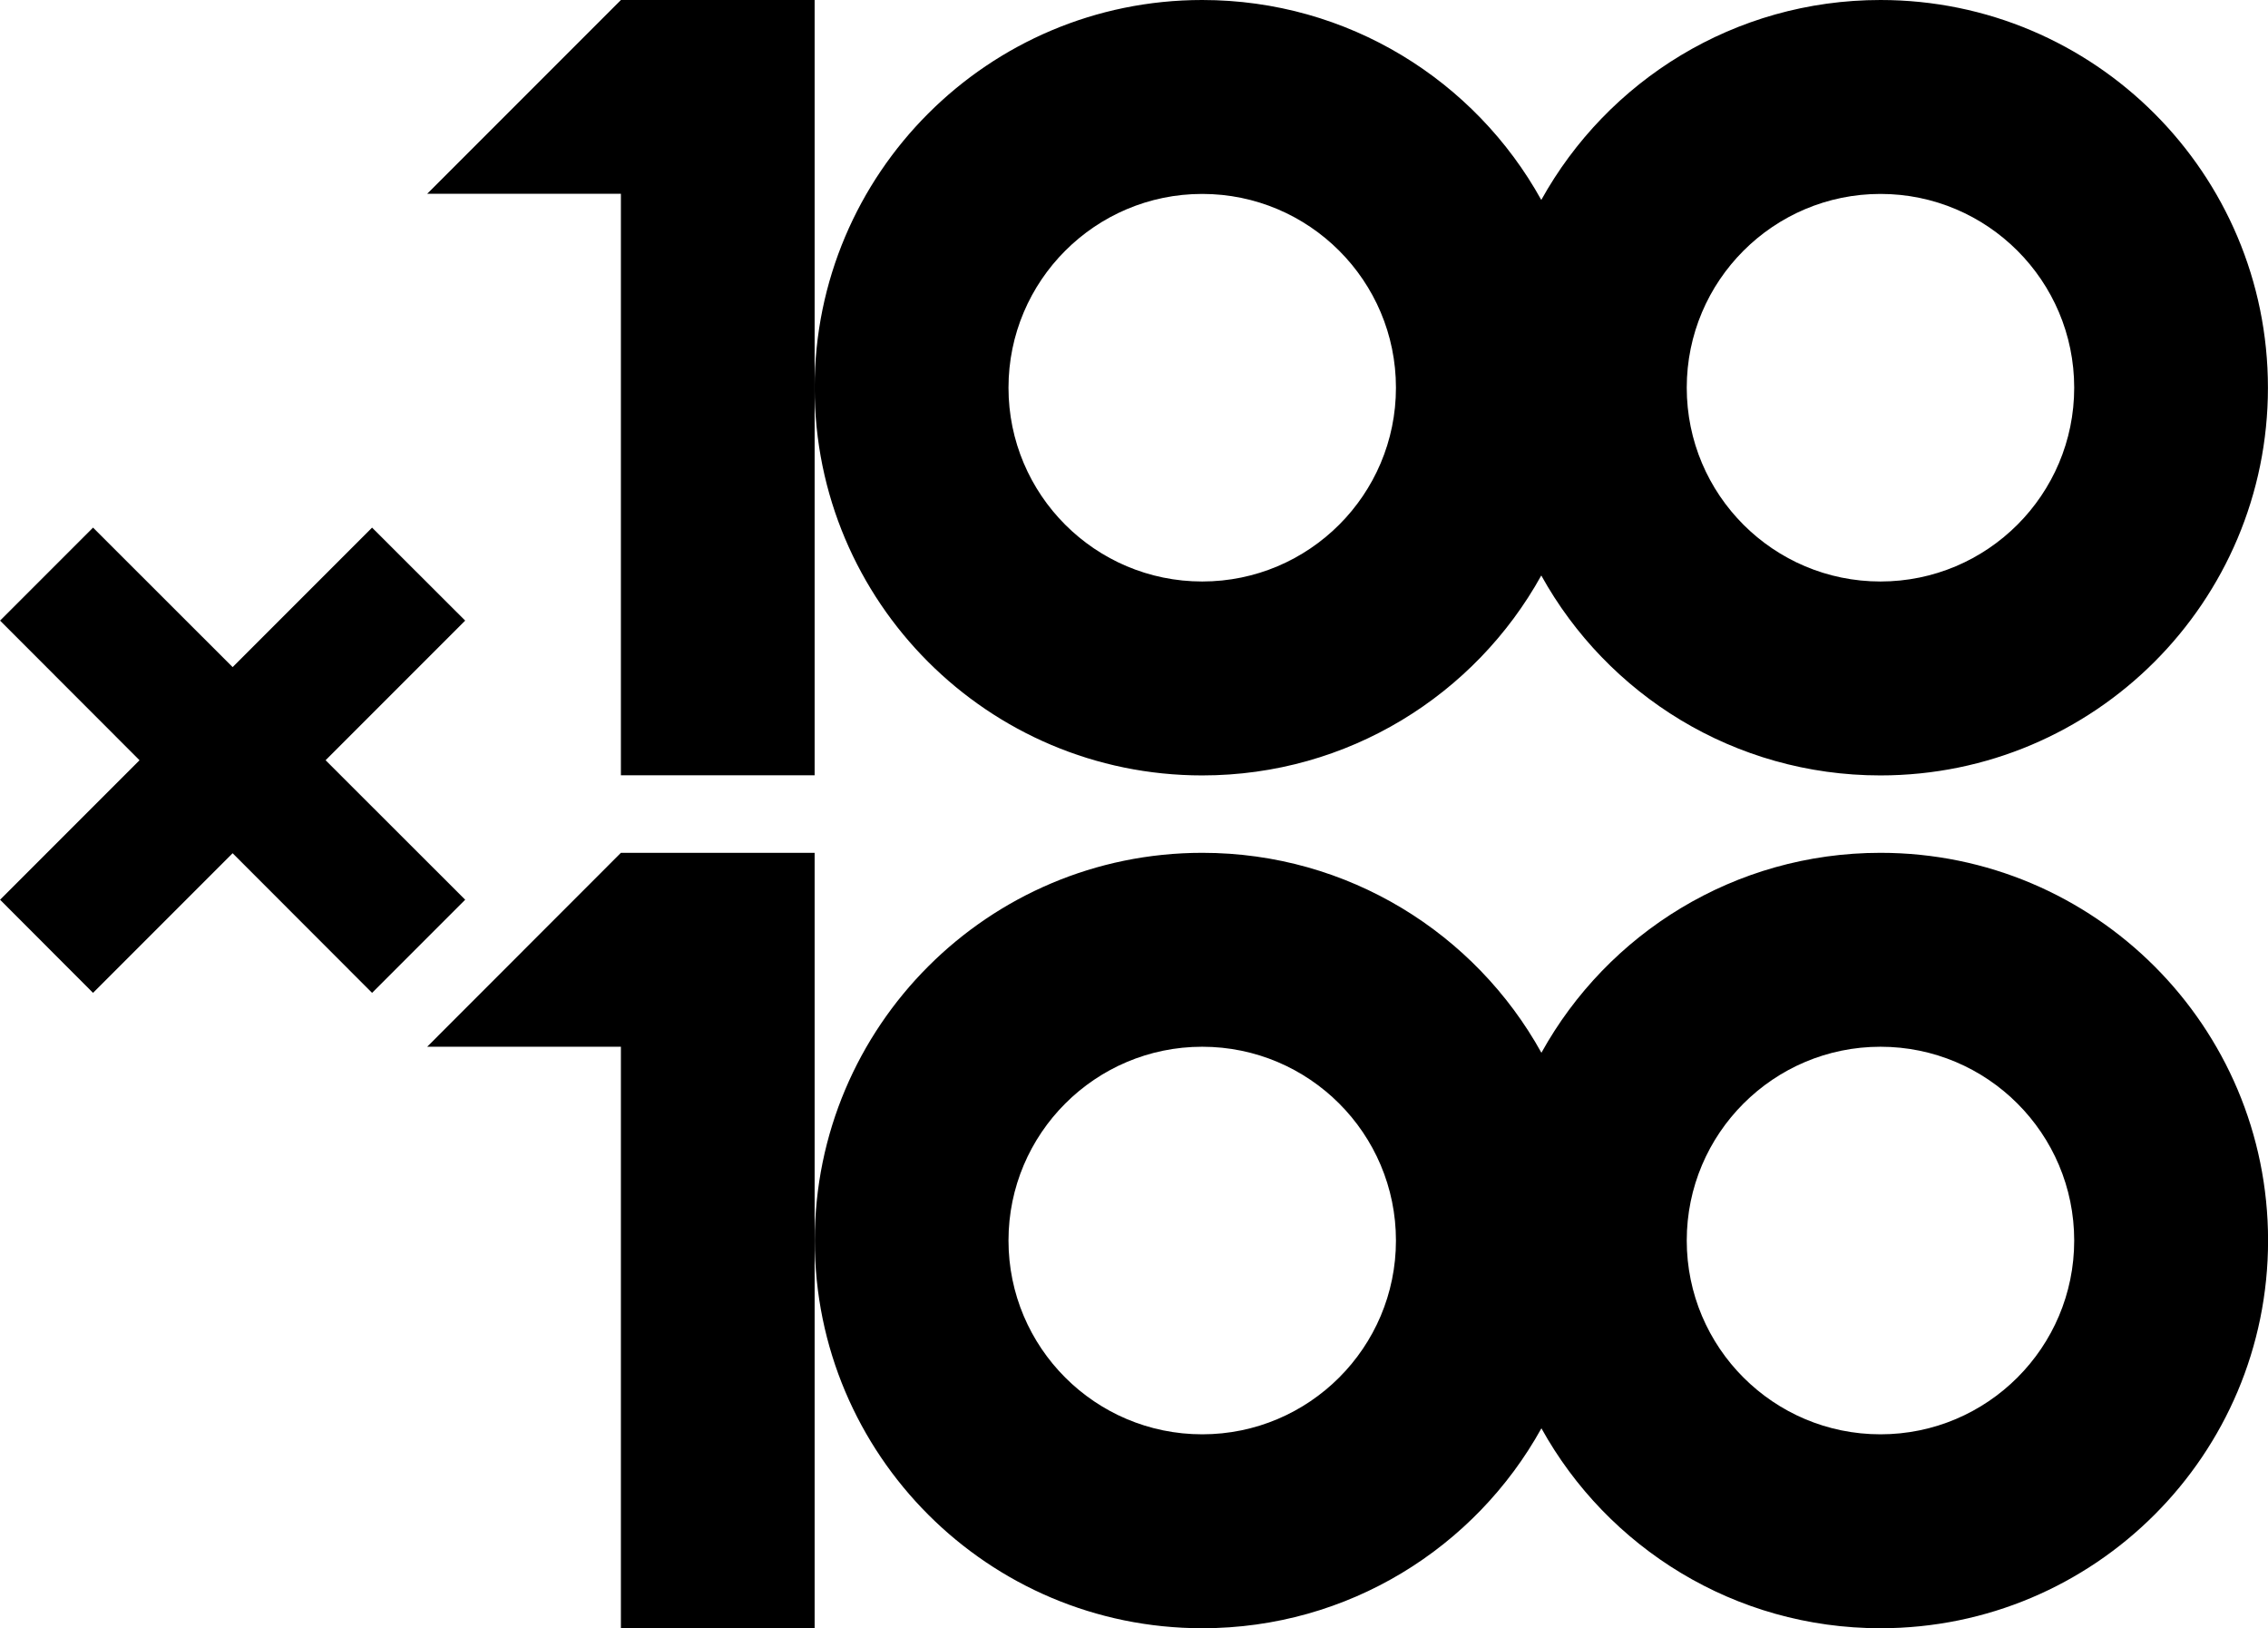
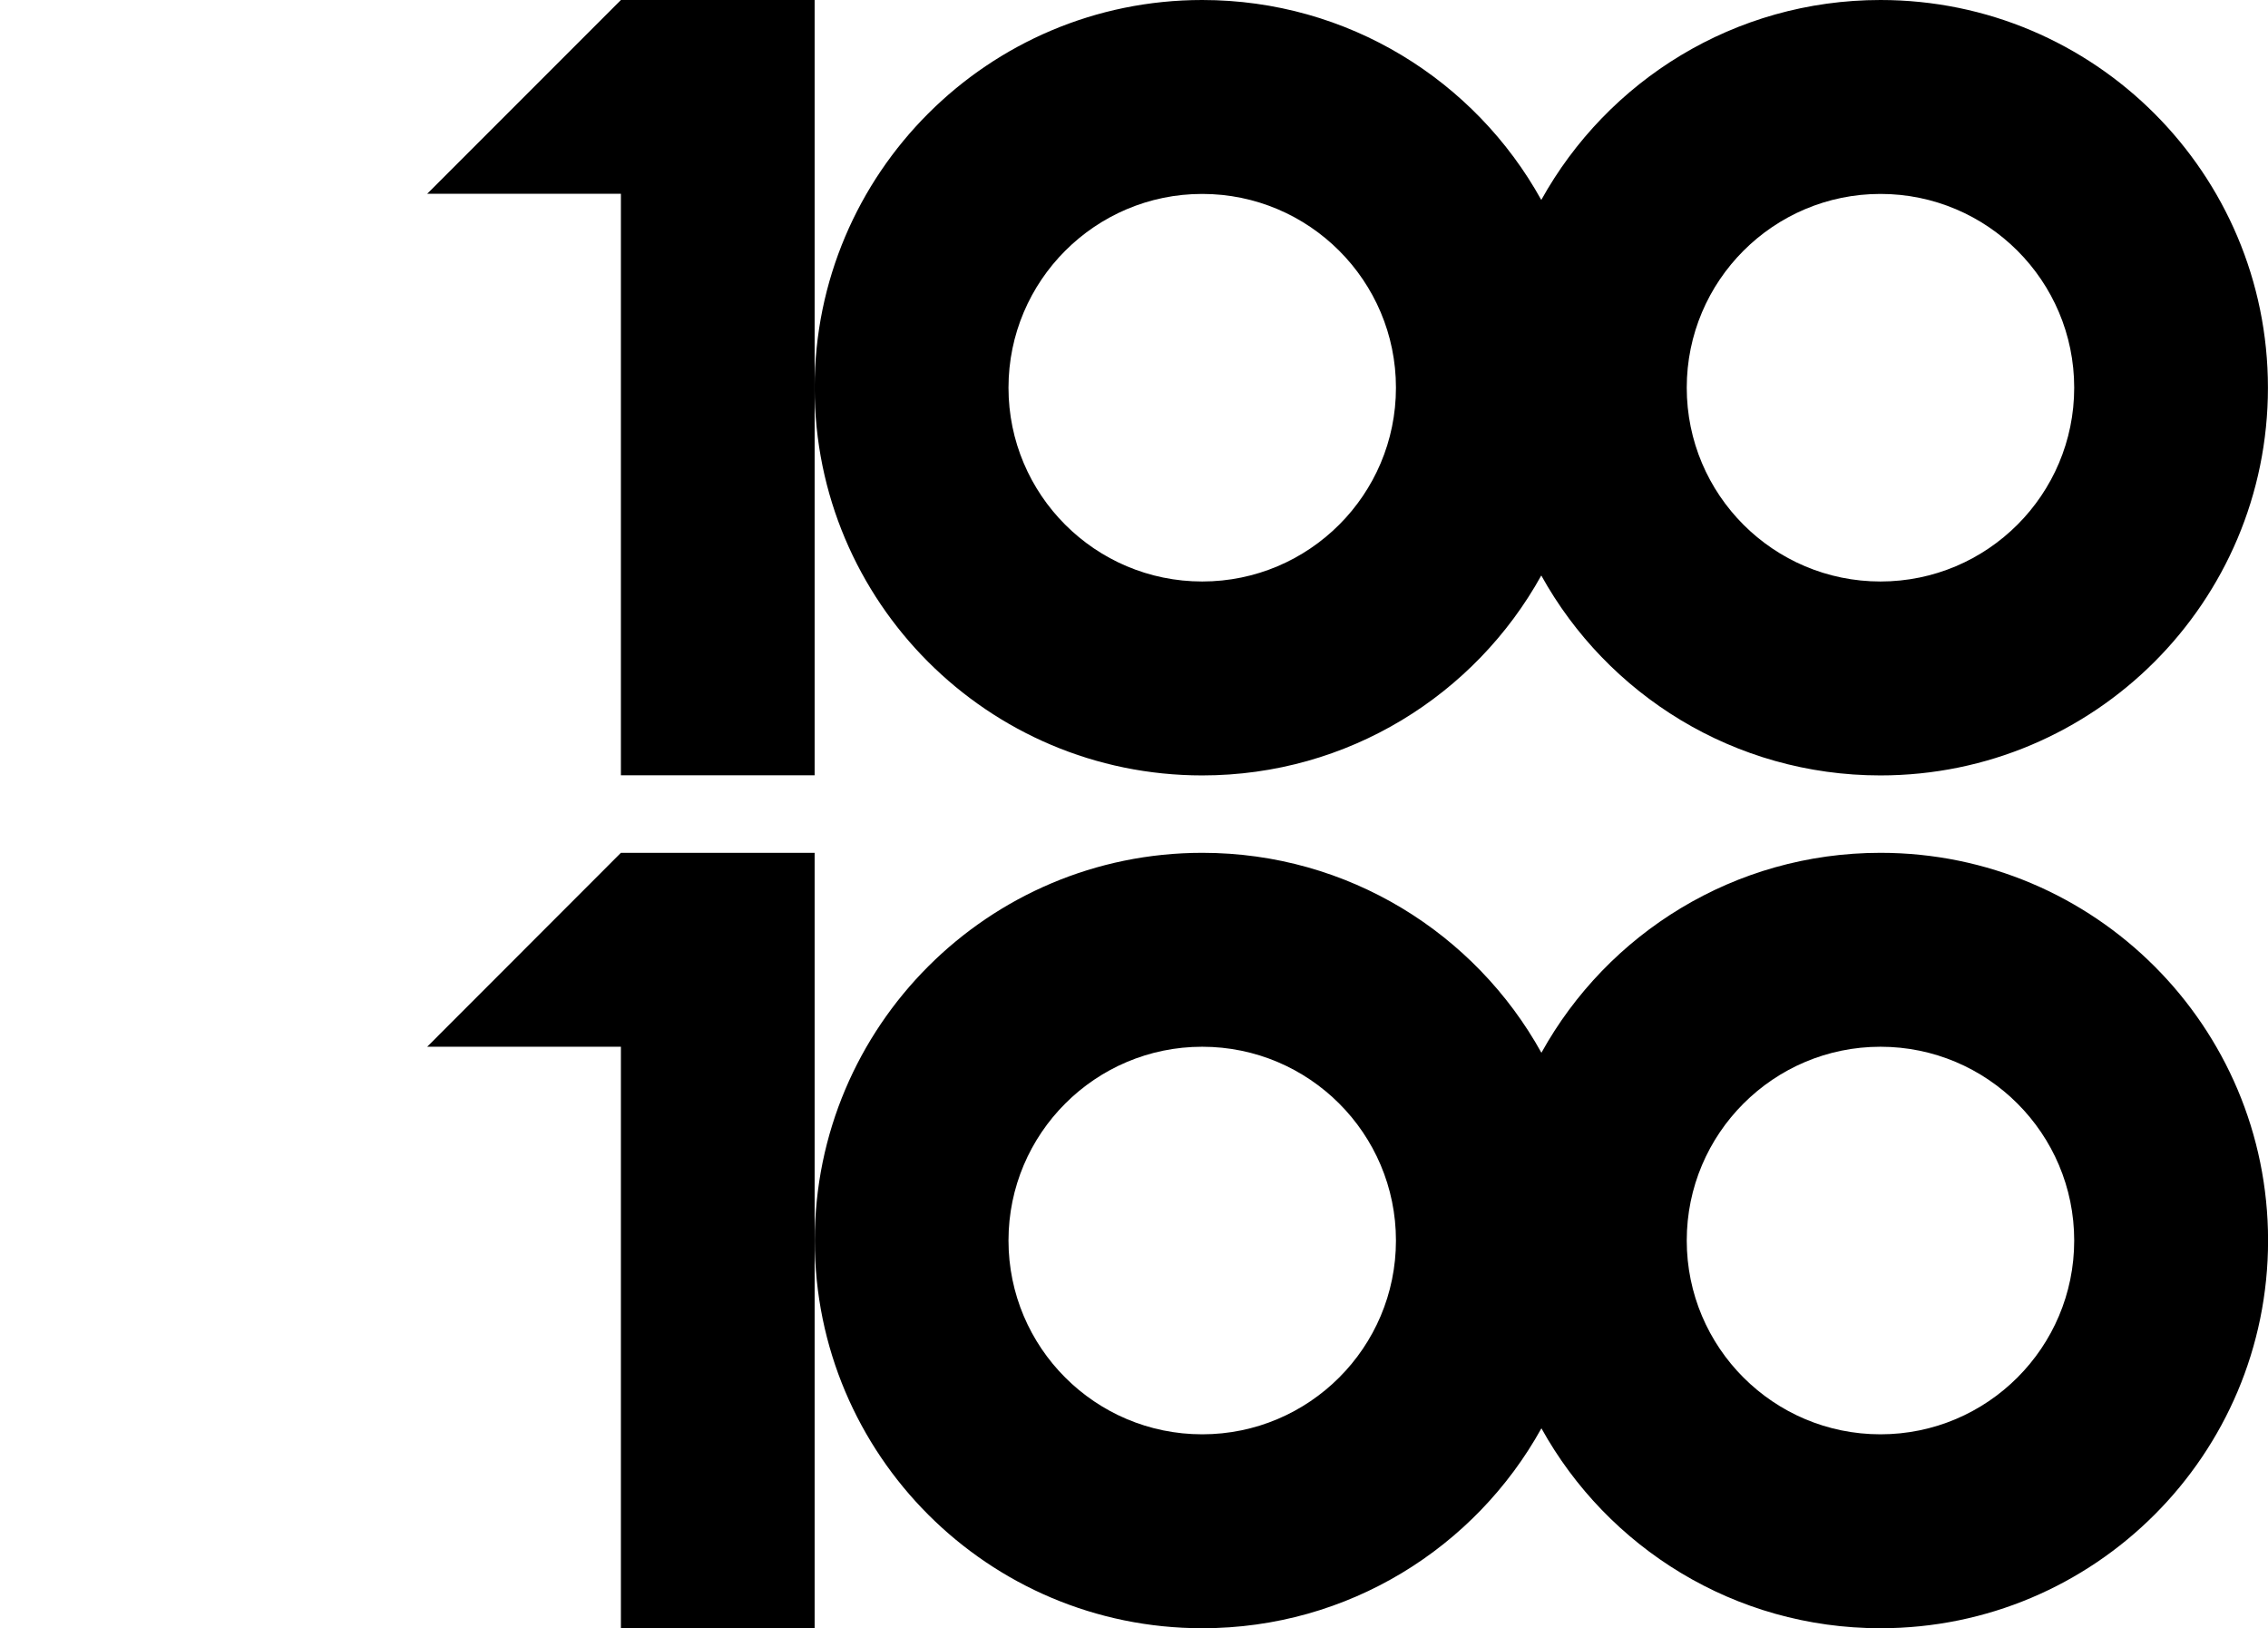
<svg xmlns="http://www.w3.org/2000/svg" id="a" width="58.52mm" height="42mm" viewBox="0 0 165.88 119.06">
  <polygon points="45.41 0 31.24 14.17 45.41 14.17 45.41 56.69 59.58 56.69 59.58 14.17 59.58 0 45.41 0" stroke-width="0" />
  <path d="m137.54,0C126.86,0,117.57,5.9,112.73,14.62,107.9,5.9,98.61,0,87.93,0,72.28,0,59.58,12.69,59.58,28.35s12.69,28.35,28.35,28.35c10.68,0,19.97-5.9,24.8-14.62,4.83,8.72,14.13,14.62,24.8,14.62,15.66,0,28.35-12.69,28.35-28.35S153.19,0,137.54,0Zm-49.61,42.52c-7.83,0-14.17-6.35-14.17-14.17s6.35-14.17,14.17-14.17,14.17,6.35,14.17,14.17-6.35,14.17-14.17,14.17Zm49.61,0c-7.83,0-14.17-6.35-14.17-14.17s6.35-14.17,14.17-14.17,14.17,6.35,14.17,14.17-6.35,14.17-14.17,14.17Z" stroke-width="0" />
  <polygon points="45.41 62.36 31.24 76.54 45.41 76.54 45.41 119.06 59.58 119.06 59.58 76.54 59.58 62.36 45.41 62.36" stroke-width="0" />
  <path d="m137.54,62.36c-10.68,0-19.97,5.9-24.8,14.62-4.83-8.72-14.13-14.62-24.8-14.62-15.66,0-28.35,12.69-28.35,28.35s12.69,28.35,28.35,28.35c10.68,0,19.97-5.9,24.8-14.62,4.83,8.72,14.13,14.62,24.8,14.62,15.66,0,28.35-12.69,28.35-28.35s-12.69-28.35-28.35-28.35Zm-49.61,42.52c-7.83,0-14.17-6.35-14.17-14.17s6.35-14.17,14.17-14.17,14.17,6.35,14.17,14.17-6.35,14.17-14.17,14.17Zm49.61,0c-7.83,0-14.17-6.35-14.17-14.17s6.35-14.17,14.17-14.17,14.17,6.35,14.17,14.17-6.35,14.17-14.17,14.17Z" stroke-width="0" />
-   <polygon points="34.02 65.79 23.81 55.59 34.02 45.38 27.21 38.58 17.01 48.78 6.8 38.58 0 45.38 10.2 55.59 0 65.79 6.8 72.6 17.01 62.39 27.21 72.6 34.02 65.79" stroke-width="0" />
</svg>